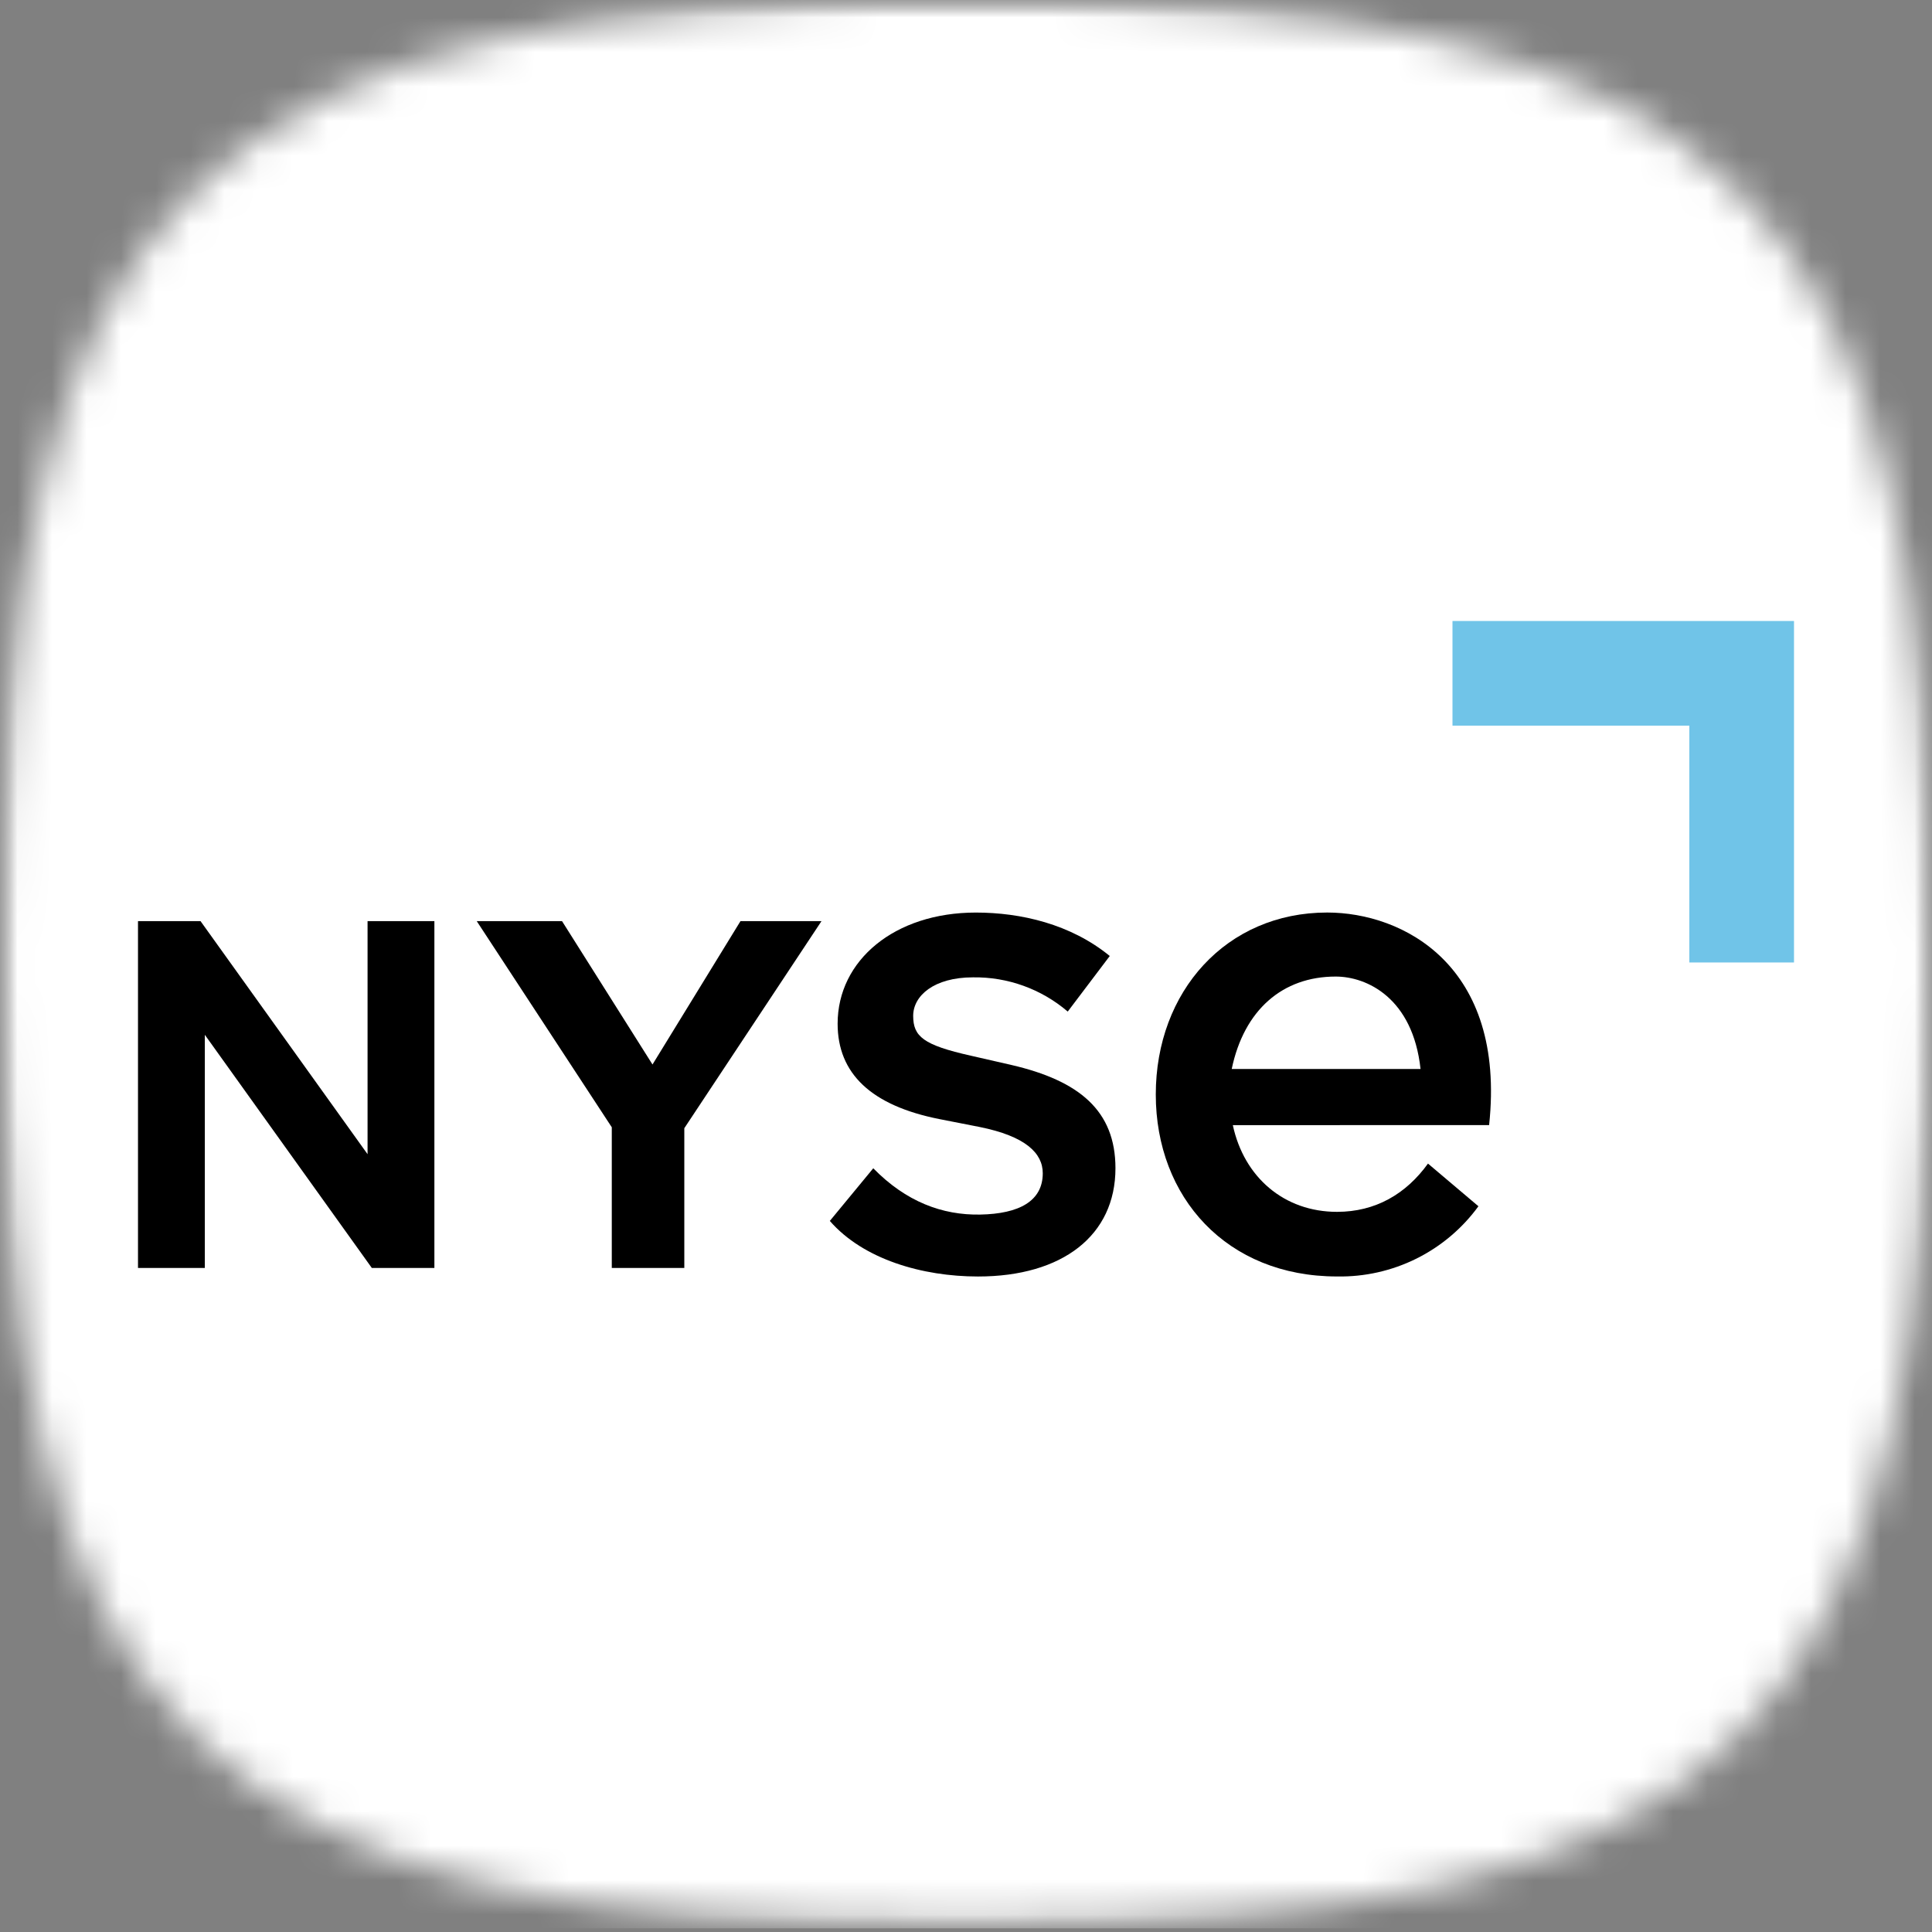
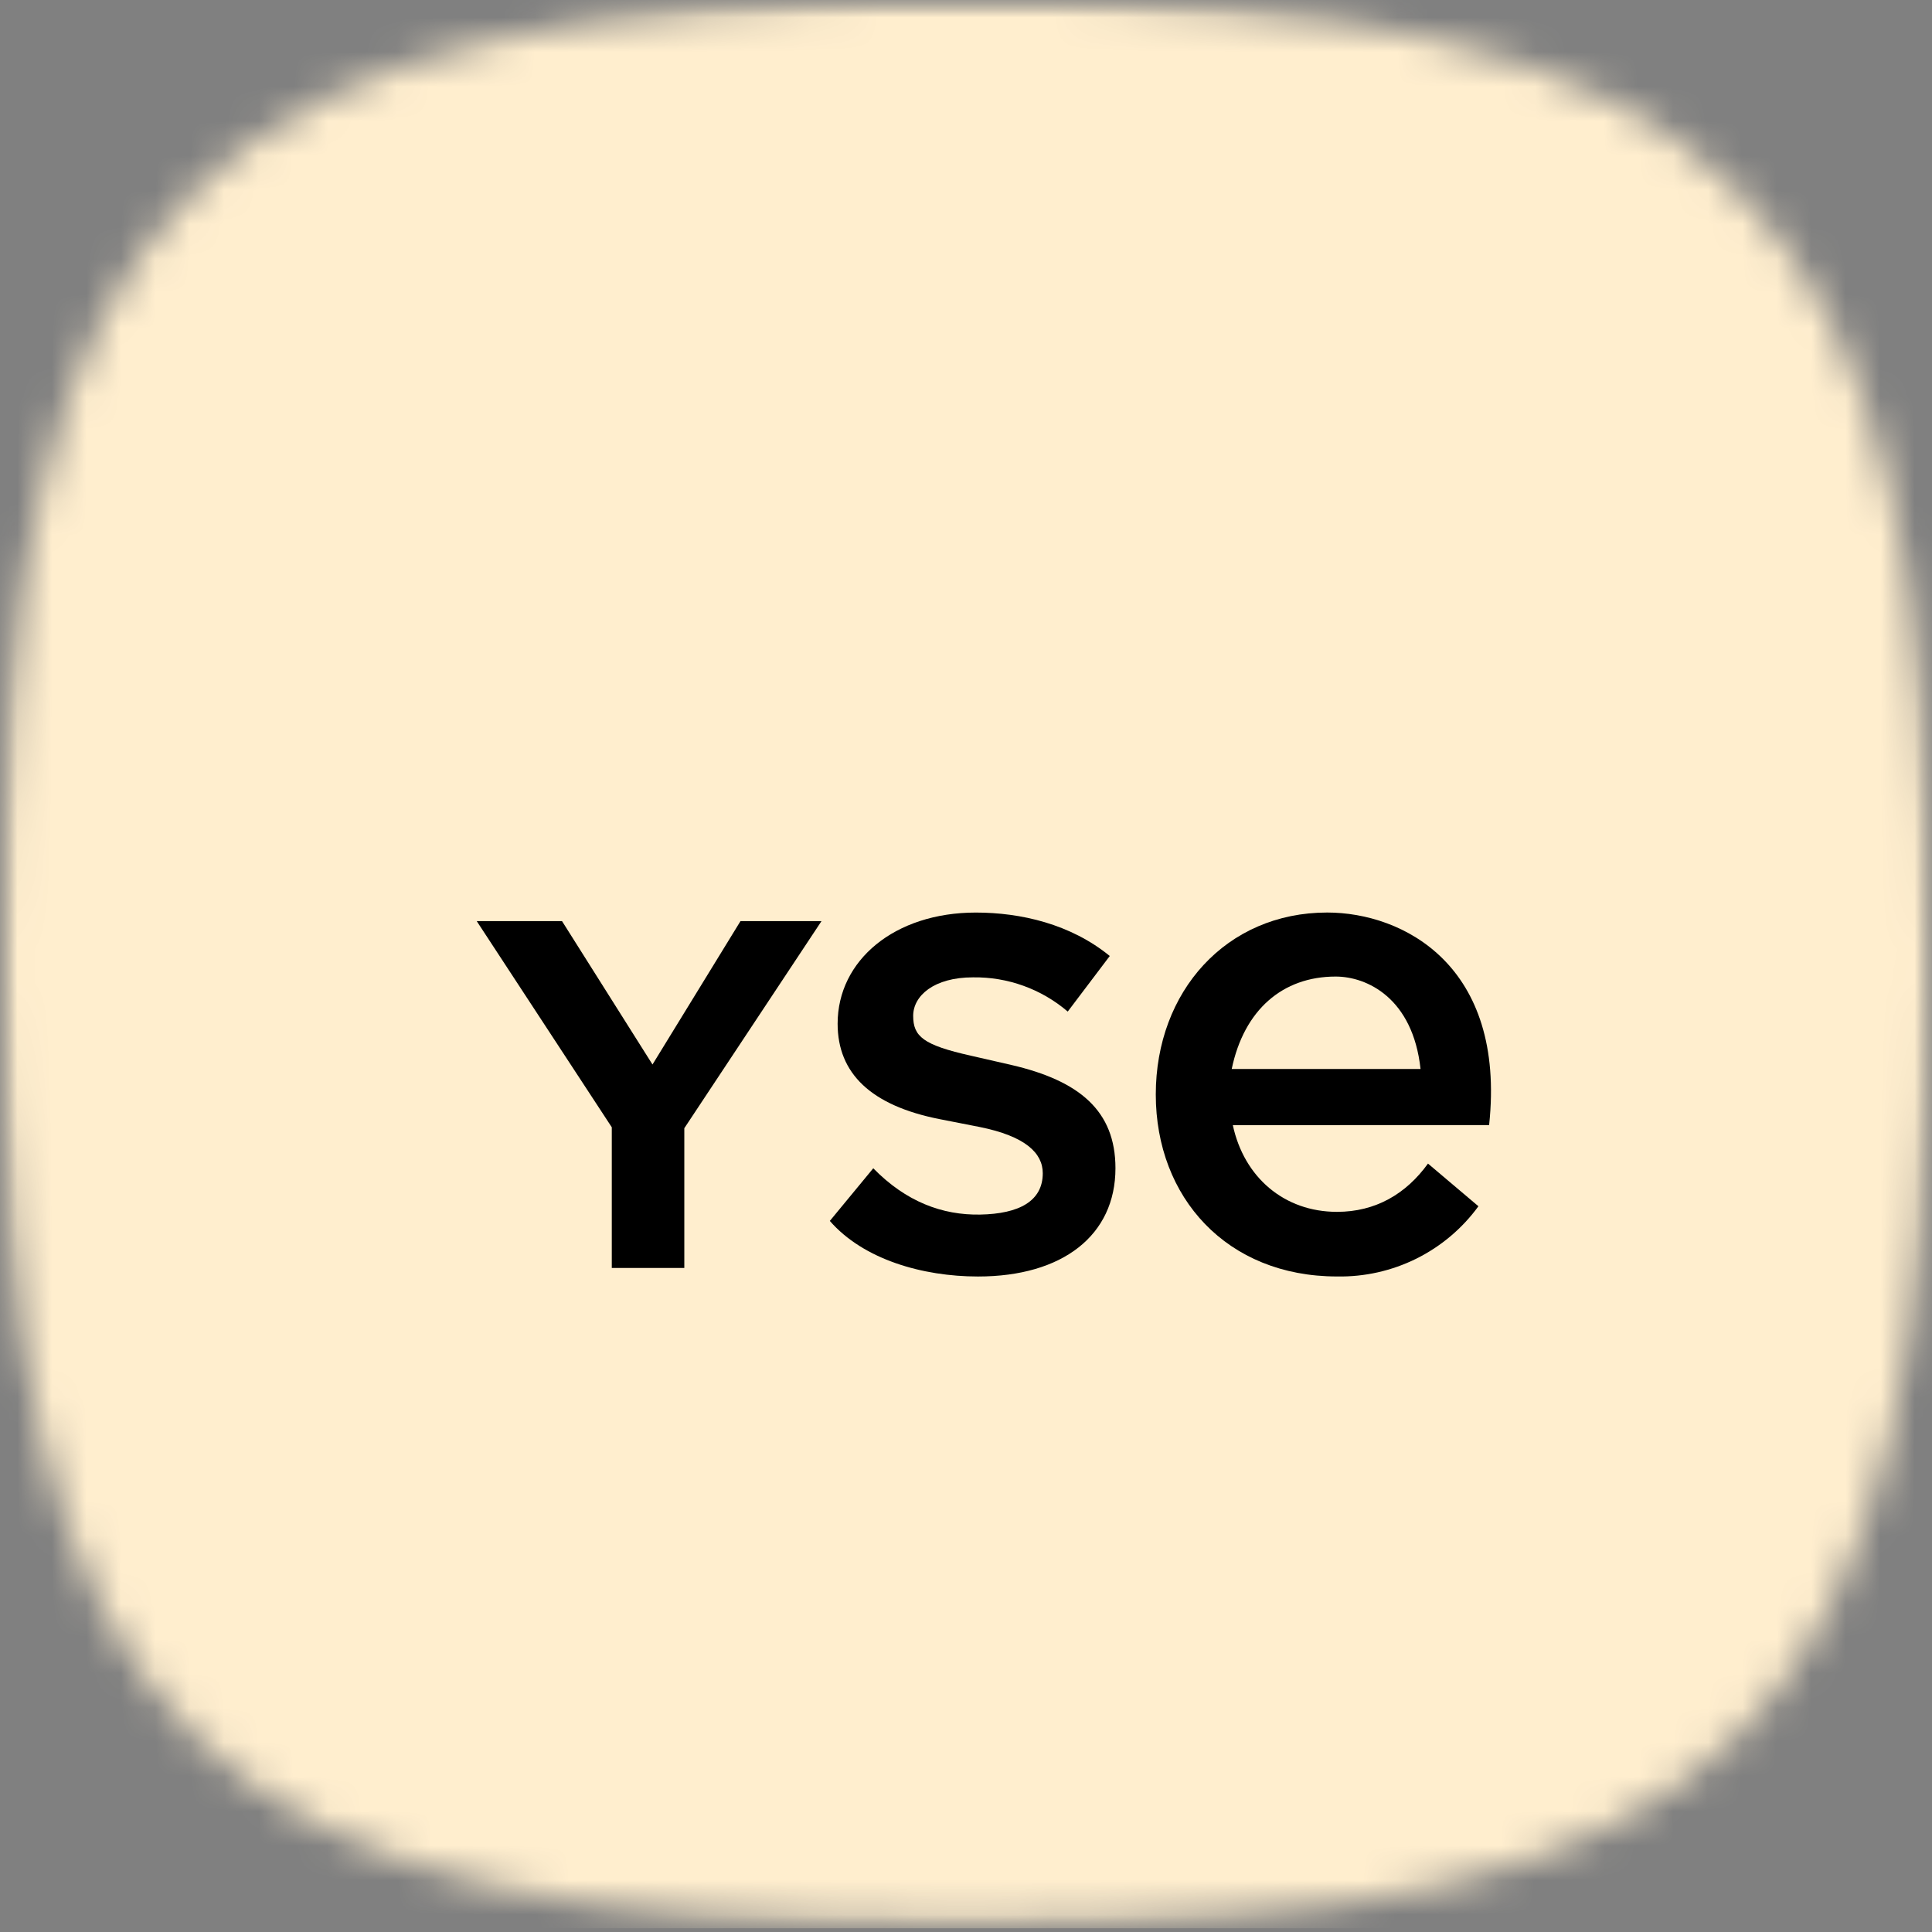
<svg xmlns="http://www.w3.org/2000/svg" width="56" height="56" viewBox="0 0 56 56" fill="none">
  <rect x="0" y="0" width="56" height="56" fill="#808080" stroke="none" />
  <g clip-path="url(#clip0_5898_158241)">
    <mask id="mask0_5898_158241" style="mask-type:luminance" maskUnits="userSpaceOnUse" x="0" y="0" width="56" height="56">
      <path d="M56 0H0V55.891H56V0Z" fill="white" />
    </mask>
    <g mask="url(#mask0_5898_158241)">
      <mask id="mask1_5898_158241" style="mask-type:luminance" maskUnits="userSpaceOnUse" x="0" y="-1" width="56" height="57">
        <path fill-rule="evenodd" clip-rule="evenodd" d="M28 -0.025C5.6 -0.025 0 5.564 0 27.921C0 50.277 5.6 55.866 28 55.866C50.4 55.866 56 50.277 56 27.921C56 5.564 50.4 -0.025 28 -0.025Z" fill="white" />
      </mask>
      <g mask="url(#mask1_5898_158241)">
        <path d="M56 0H0V55.891H56V0Z" fill="#FFEECE" />
-         <path d="M56 0H0V55.891H56V0Z" fill="white" />
      </g>
    </g>
-     <path d="M10.654 33.455L5.813 26.7H4V36.753H5.937V29.994L10.778 36.753H12.591V26.7H10.654V33.455Z" fill="black" />
    <path d="M23.811 26.7H21.463L18.913 30.855L16.291 26.7H13.819L17.733 32.675V36.753H19.835V32.702L23.811 26.7Z" fill="black" />
    <path d="M29.317 30.869L28.141 30.6C26.762 30.291 26.469 30.043 26.469 29.445C26.469 28.866 27.067 28.329 28.202 28.329C29.208 28.314 30.185 28.667 30.949 29.321L32.167 27.71C31.032 26.782 29.586 26.451 28.285 26.451C25.931 26.451 24.279 27.835 24.279 29.672C24.279 31.117 25.251 32.046 27.232 32.438L28.389 32.665C29.731 32.934 30.225 33.428 30.225 34.007C30.225 34.812 29.545 35.184 28.41 35.205C27.315 35.225 26.262 34.834 25.312 33.863L24.053 35.389C25.023 36.504 26.737 37 28.347 37C30.804 37 32.332 35.803 32.332 33.862C32.332 32.191 31.279 31.324 29.317 30.869Z" fill="black" />
    <path d="M35.734 32.613C36.059 34.126 37.223 35.126 38.754 35.126C39.867 35.126 40.753 34.611 41.391 33.727L42.853 34.964C42.384 35.608 41.766 36.129 41.053 36.483C40.339 36.837 39.55 37.014 38.754 36.999C35.561 36.999 33.501 34.71 33.501 31.724C33.501 28.739 35.544 26.45 38.47 26.45C40.661 26.45 43.658 27.976 43.163 32.611L35.734 32.613ZM41.175 30.985C40.951 28.927 39.62 28.306 38.715 28.306C37.175 28.306 36.059 29.274 35.702 30.985H41.175Z" fill="black" />
-     <path d="M42.101 21.033H48.966V27.898H52V18H42.101V21.033Z" fill="#70C4E8" />
  </g>
  <defs>
    <clipPath id="clip0_5898_158241">
      <rect width="56" height="56" fill="white" />
    </clipPath>
  </defs>
</svg>